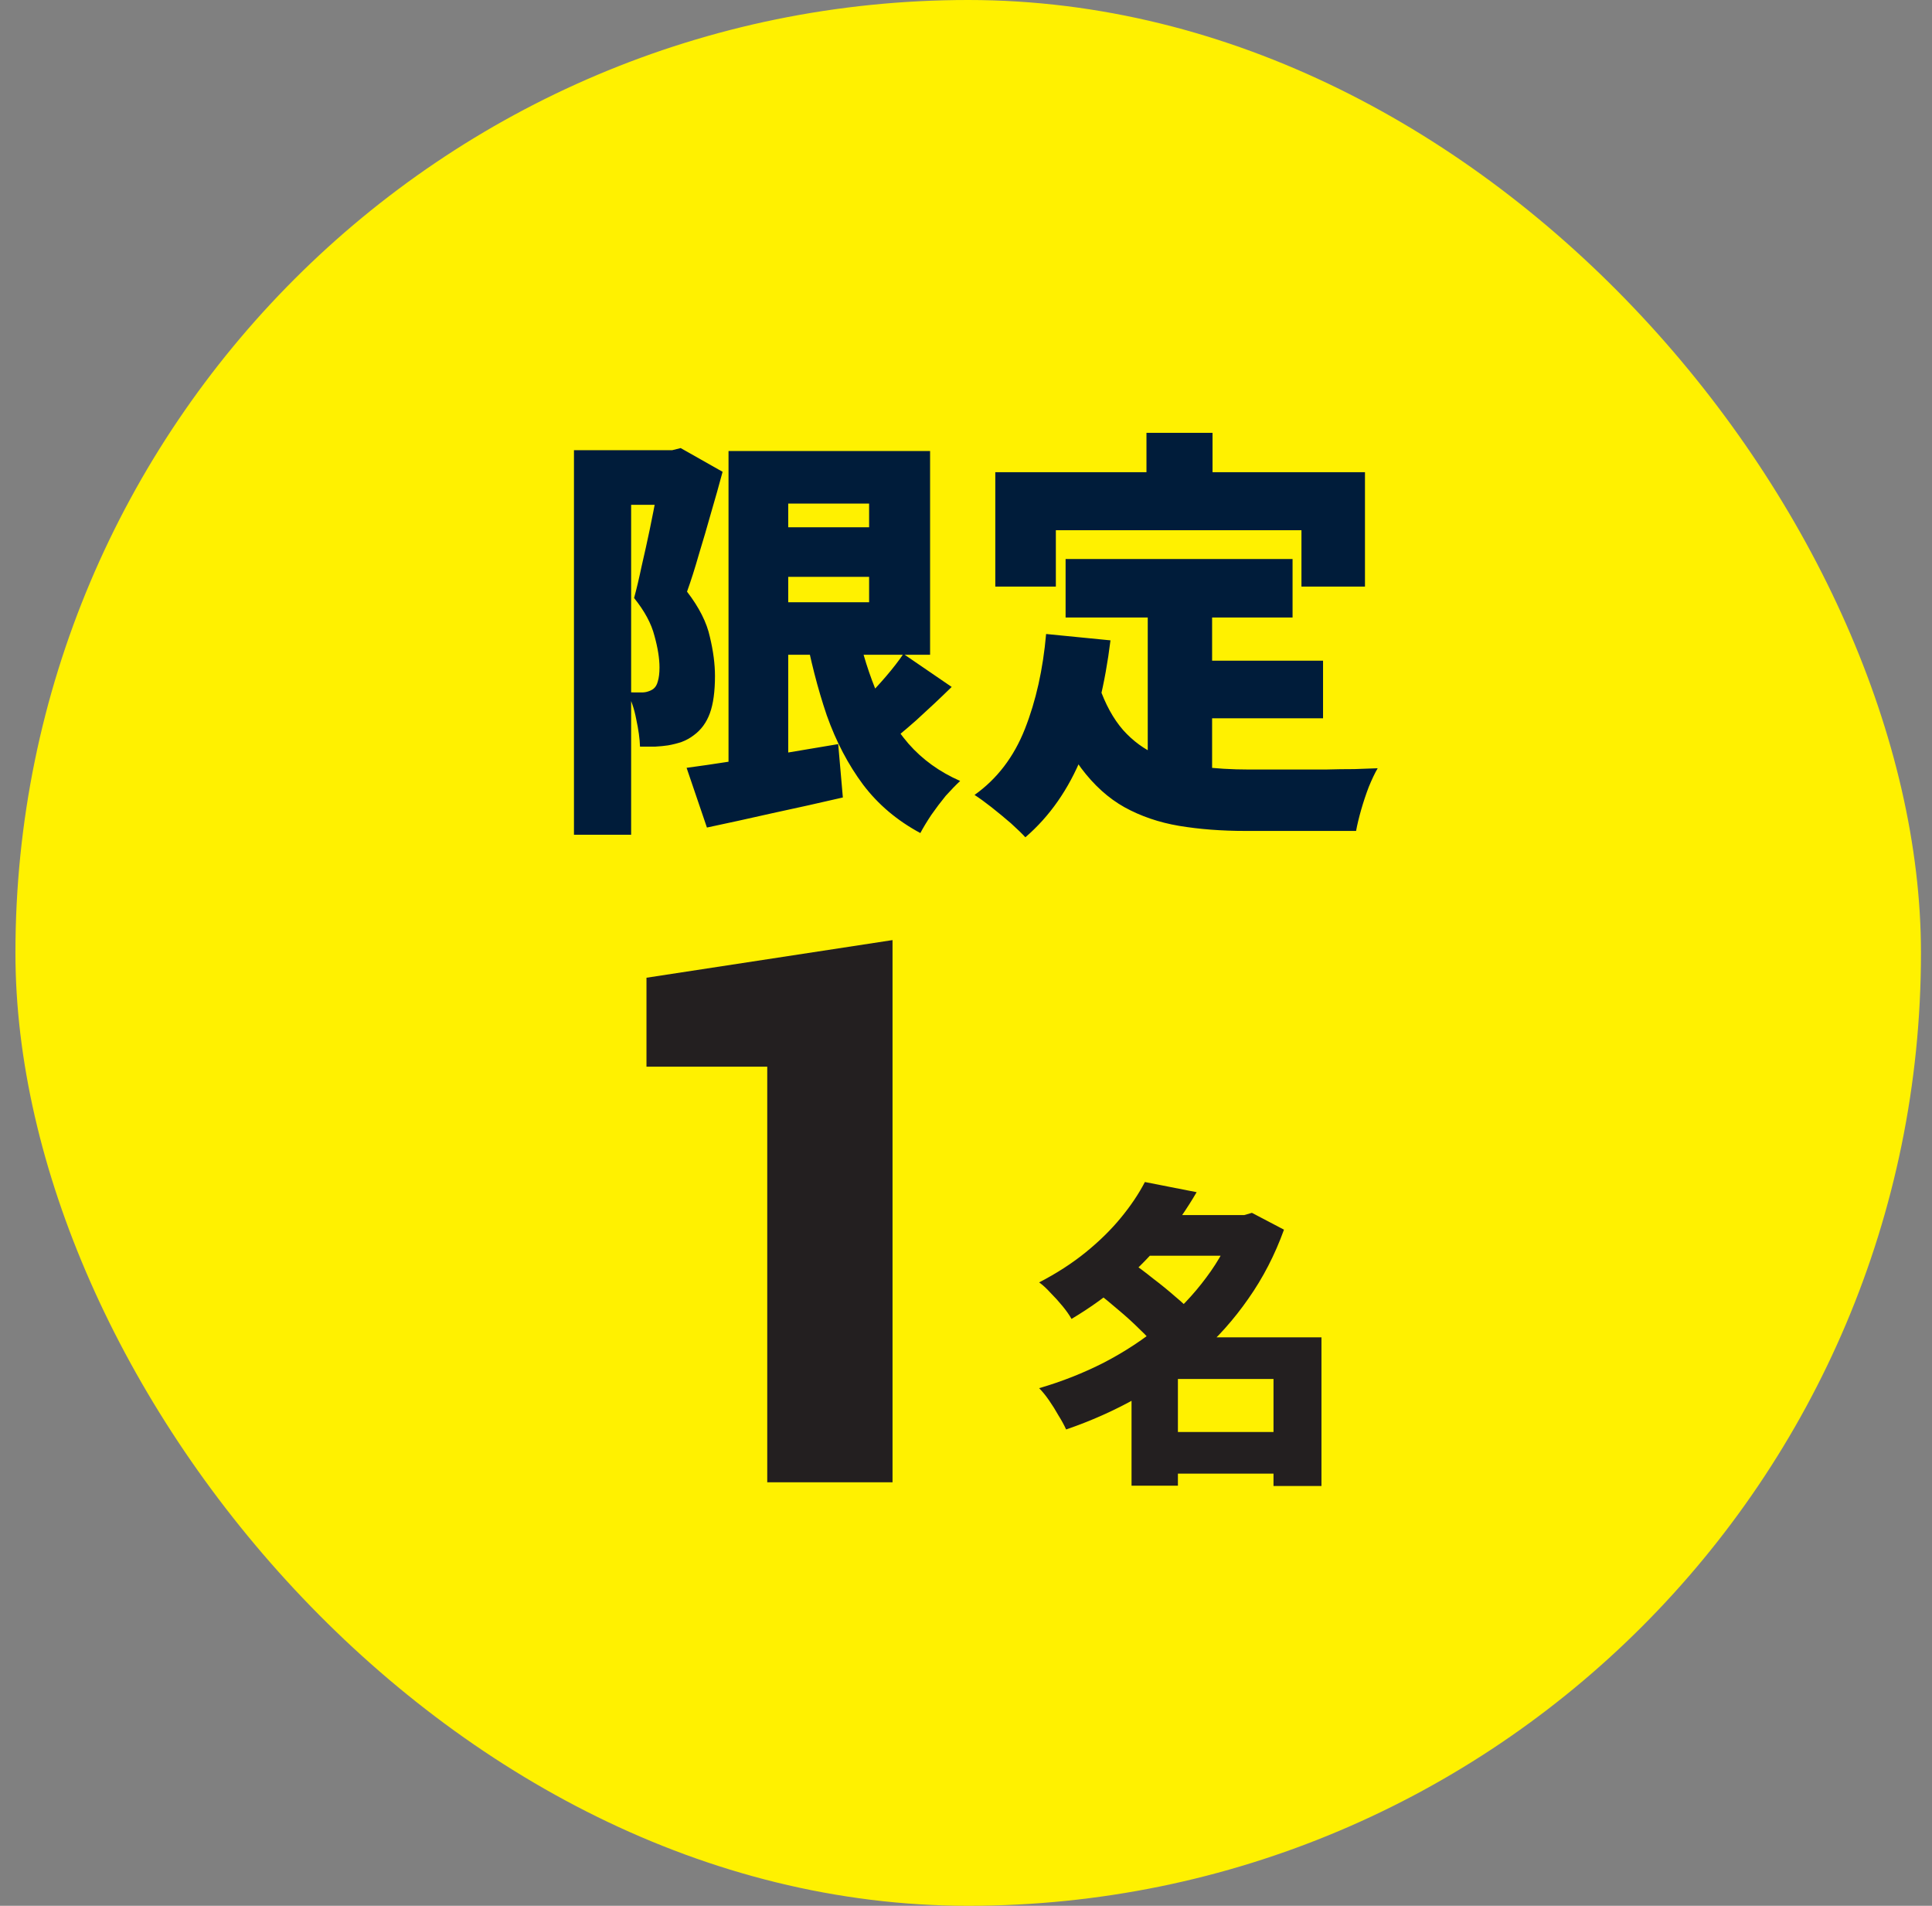
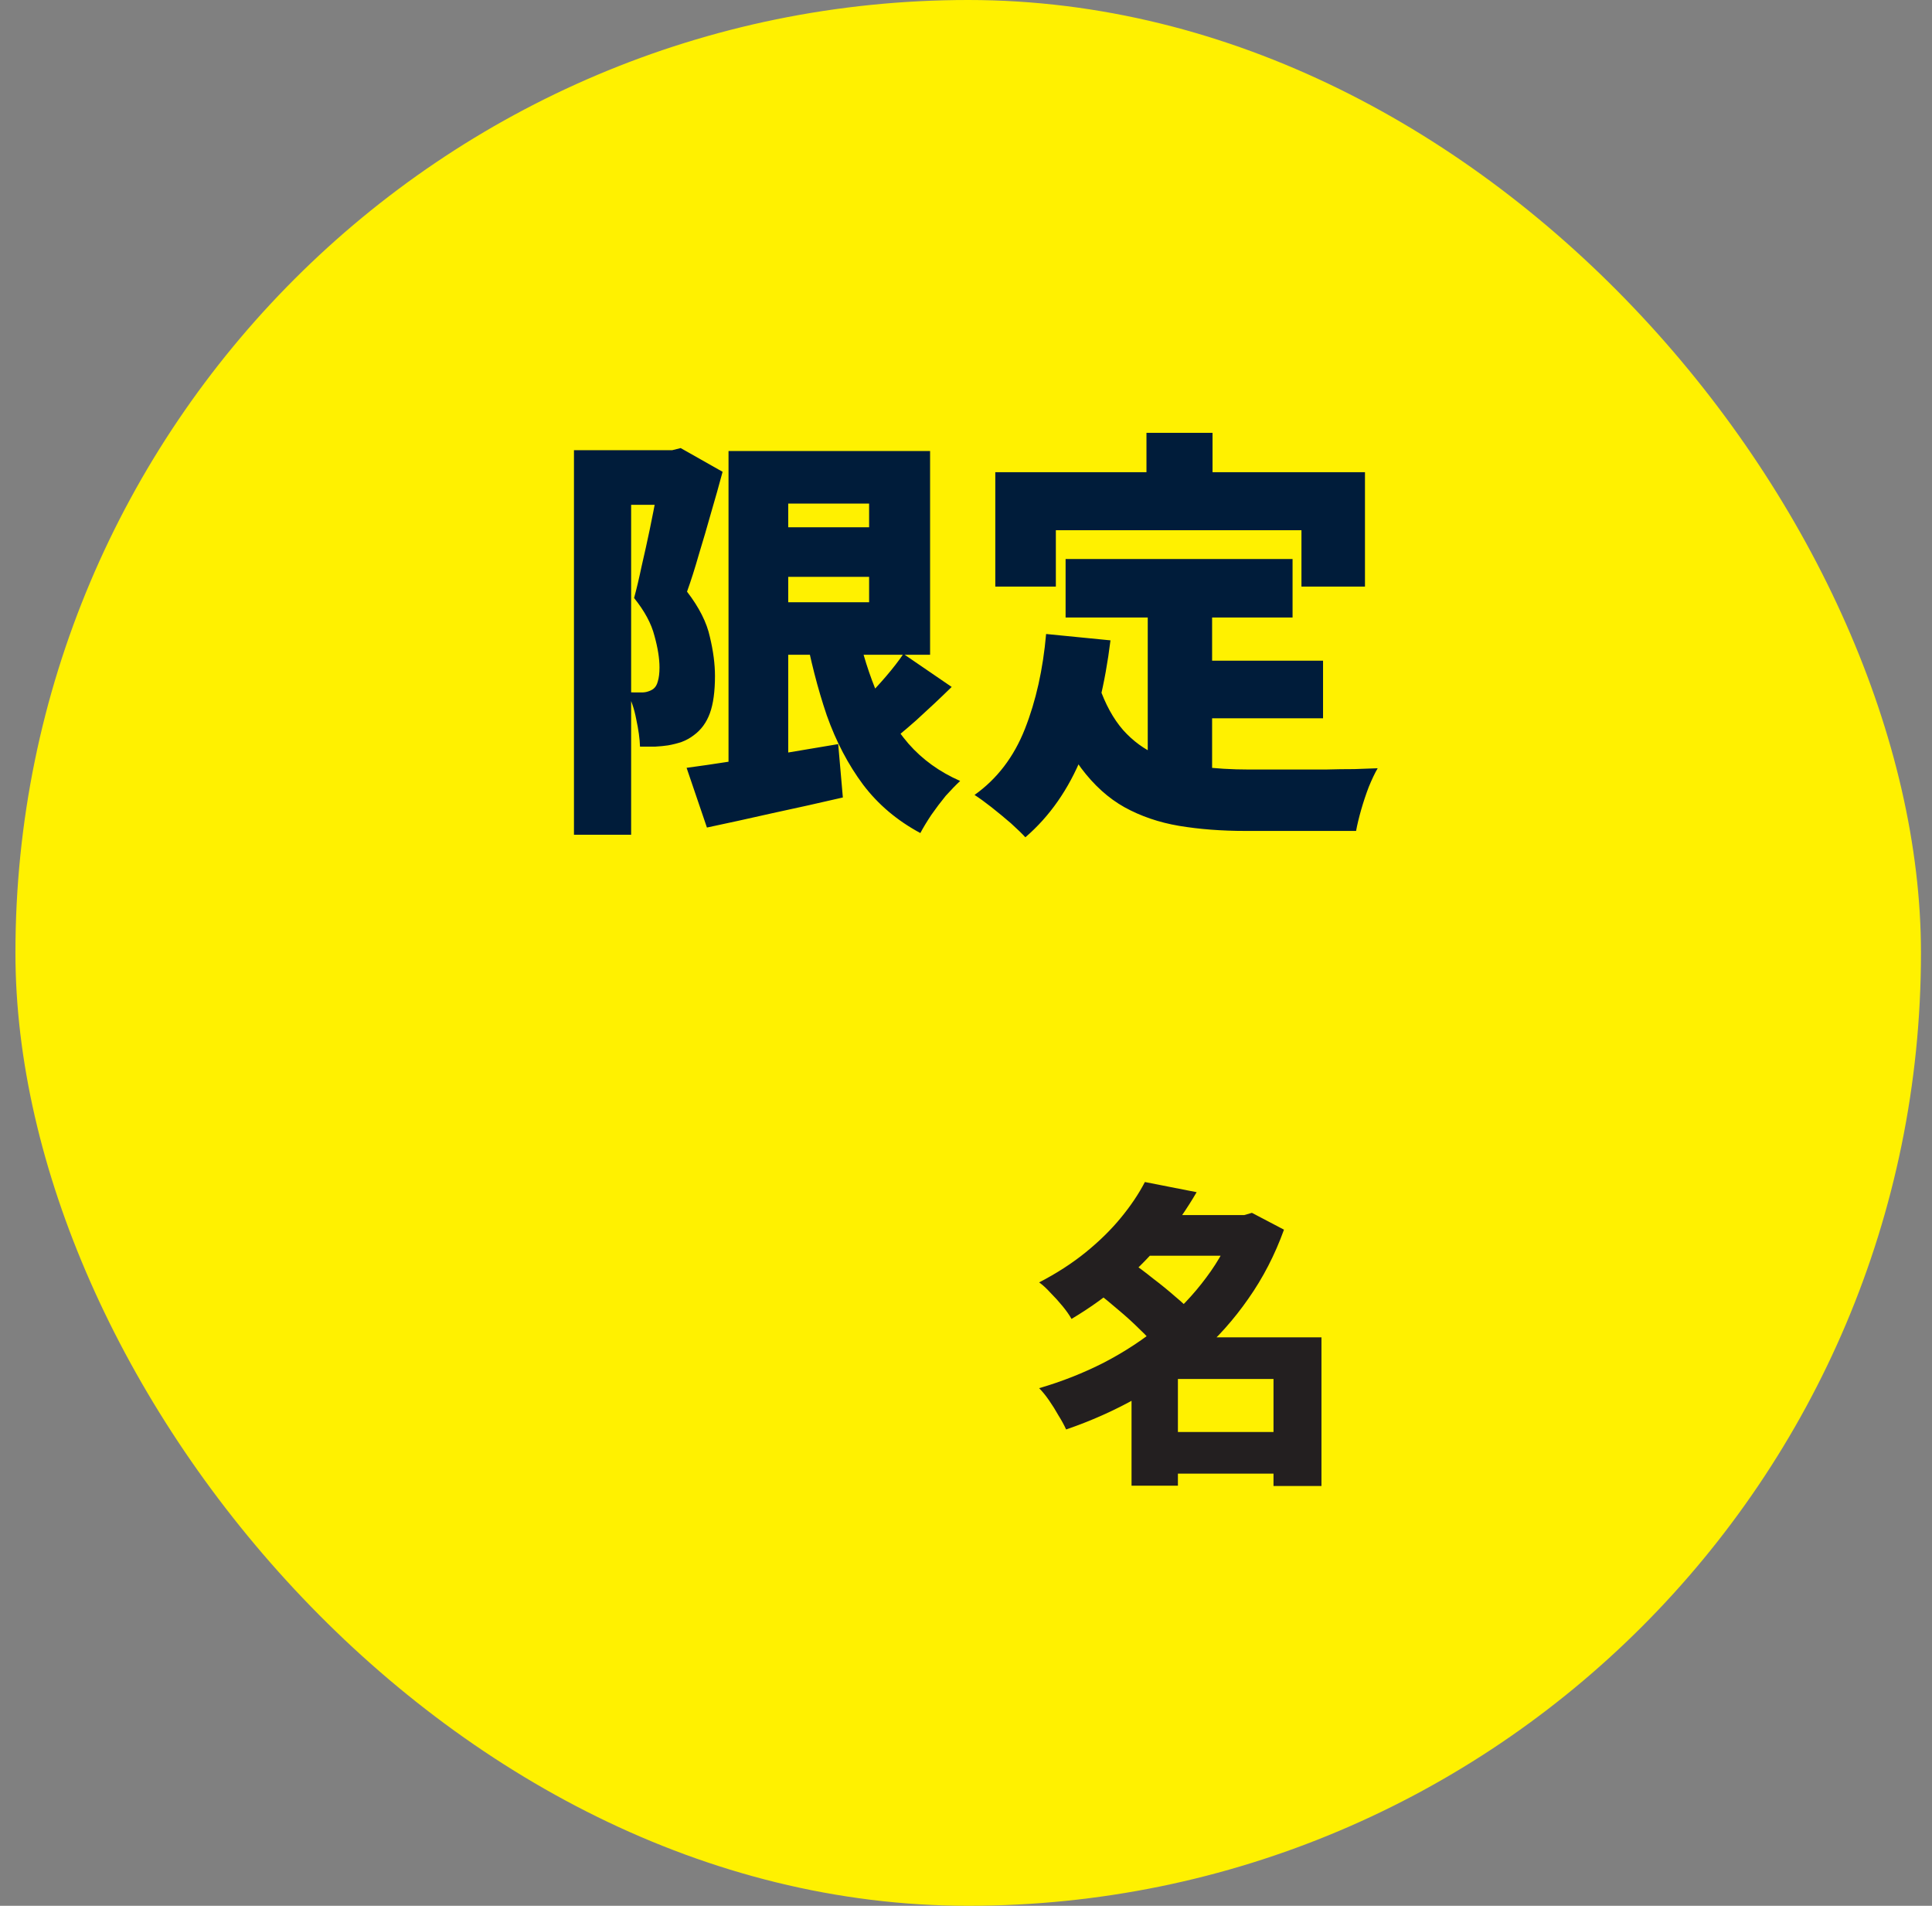
<svg xmlns="http://www.w3.org/2000/svg" width="73" height="72" viewBox="0 0 73 72" fill="none">
  <rect x="0" y="0" width="73" height="72" fill="#808080" stroke="none" />
  <rect x="0.583" width="72" height="72" rx="36" fill="#FFF100" />
  <path d="M28.839 19.92H34.103V21.792H28.839V19.92ZM25.943 29.008C26.423 28.944 26.973 28.864 27.591 28.768C28.221 28.672 28.882 28.571 29.575 28.464C30.279 28.347 30.978 28.229 31.671 28.112L31.847 30.128C30.973 30.331 30.087 30.528 29.191 30.72C28.295 30.923 27.469 31.104 26.711 31.264L25.943 29.008ZM27.527 17.04H29.783V29.648H27.527V17.04ZM28.839 17.04H35.143V24.736H28.839V22.752H32.839V19.024H28.839V17.04ZM32.311 23.408C32.493 24.336 32.743 25.2 33.063 26C33.383 26.789 33.805 27.488 34.327 28.096C34.85 28.693 35.501 29.163 36.279 29.504C36.119 29.653 35.938 29.84 35.735 30.064C35.543 30.299 35.362 30.539 35.191 30.784C35.021 31.04 34.882 31.269 34.775 31.472C33.901 31.003 33.181 30.395 32.615 29.648C32.05 28.891 31.591 28.016 31.239 27.024C30.898 26.021 30.615 24.917 30.391 23.712L32.311 23.408ZM34.135 24.704L35.959 25.952C35.522 26.379 35.074 26.8 34.615 27.216C34.157 27.621 33.741 27.963 33.367 28.24L31.927 27.152C32.162 26.939 32.413 26.693 32.679 26.416C32.957 26.139 33.223 25.851 33.479 25.552C33.735 25.253 33.954 24.971 34.135 24.704ZM21.687 17.008H25.623V19.072H23.847V31.536H21.687V17.008ZM24.999 17.008H25.399L25.719 16.928L27.303 17.824C27.175 18.304 27.031 18.816 26.871 19.36C26.722 19.893 26.567 20.421 26.407 20.944C26.258 21.467 26.109 21.936 25.959 22.352C26.418 22.949 26.706 23.52 26.823 24.064C26.951 24.597 27.015 25.088 27.015 25.536C27.015 26.123 26.951 26.592 26.823 26.944C26.695 27.296 26.493 27.573 26.215 27.776C26.077 27.883 25.922 27.968 25.751 28.032C25.591 28.085 25.421 28.128 25.239 28.16C25.101 28.181 24.935 28.197 24.743 28.208C24.562 28.208 24.375 28.208 24.183 28.208C24.173 27.909 24.125 27.563 24.039 27.168C23.965 26.773 23.847 26.432 23.687 26.144C23.805 26.155 23.906 26.16 23.991 26.16C24.087 26.16 24.173 26.16 24.247 26.16C24.333 26.16 24.407 26.149 24.471 26.128C24.546 26.107 24.615 26.075 24.679 26.032C24.765 25.968 24.823 25.872 24.855 25.744C24.898 25.605 24.919 25.429 24.919 25.216C24.919 24.875 24.855 24.475 24.727 24.016C24.61 23.557 24.354 23.083 23.959 22.592C24.055 22.24 24.151 21.835 24.247 21.376C24.354 20.917 24.455 20.459 24.551 20C24.647 19.531 24.733 19.099 24.807 18.704C24.893 18.299 24.957 17.973 24.999 17.728V17.008ZM40.263 21.12H48.839V23.328H40.263V21.12ZM44.583 24.96H49.991V27.136H44.583V24.96ZM43.367 22.448H45.799V29.968L43.367 29.68V22.448ZM39.527 23.952L41.959 24.192C41.757 25.835 41.399 27.291 40.887 28.56C40.375 29.819 39.661 30.843 38.743 31.632C38.615 31.493 38.434 31.317 38.199 31.104C37.965 30.901 37.719 30.699 37.463 30.496C37.218 30.304 37.005 30.149 36.823 30.032C37.677 29.424 38.311 28.592 38.727 27.536C39.143 26.48 39.41 25.285 39.527 23.952ZM41.527 25.92C41.762 26.603 42.066 27.157 42.439 27.584C42.813 28 43.245 28.315 43.735 28.528C44.226 28.741 44.759 28.885 45.335 28.96C45.922 29.035 46.541 29.072 47.191 29.072C47.394 29.072 47.65 29.072 47.959 29.072C48.269 29.072 48.605 29.072 48.967 29.072C49.341 29.072 49.714 29.072 50.087 29.072C50.471 29.061 50.834 29.056 51.175 29.056C51.517 29.045 51.81 29.035 52.055 29.024C51.949 29.205 51.837 29.44 51.719 29.728C51.613 30.005 51.517 30.293 51.431 30.592C51.346 30.891 51.282 31.157 51.239 31.392H50.407H47.063C46.157 31.392 45.319 31.328 44.551 31.2C43.794 31.072 43.106 30.837 42.487 30.496C41.879 30.155 41.335 29.664 40.855 29.024C40.375 28.384 39.965 27.552 39.623 26.528L41.527 25.92ZM43.319 16.352H45.815V19.456H43.319V16.352ZM37.607 17.84H51.575V22.16H49.175V20.032H39.895V22.16H37.607V17.84Z" fill="#001C3A" />
-   <path d="M33.724 56H28.99V40.297H24.427V36.938L33.724 35.516V56Z" fill="#231F20" />
  <path d="M43.775 54.1H48.911V55.672H43.775V54.1ZM43.067 45.904H47.231V47.44H43.067V45.904ZM43.259 44.656L45.215 45.04C44.855 45.656 44.447 46.248 43.991 46.816C43.535 47.376 43.019 47.908 42.443 48.412C41.875 48.916 41.223 49.388 40.487 49.828C40.407 49.684 40.295 49.524 40.151 49.348C40.007 49.172 39.855 49.004 39.695 48.844C39.543 48.676 39.399 48.544 39.263 48.448C39.927 48.104 40.515 47.724 41.027 47.308C41.539 46.892 41.979 46.46 42.347 46.012C42.723 45.556 43.027 45.104 43.259 44.656ZM46.691 45.904H47.015L47.303 45.82L48.515 46.456C48.171 47.408 47.723 48.276 47.171 49.06C46.627 49.844 45.999 50.548 45.287 51.172C44.575 51.796 43.795 52.344 42.947 52.816C42.107 53.288 41.219 53.684 40.283 54.004C40.211 53.844 40.115 53.668 39.995 53.476C39.883 53.276 39.763 53.084 39.635 52.9C39.507 52.716 39.383 52.564 39.263 52.444C40.119 52.196 40.939 51.872 41.723 51.472C42.507 51.064 43.223 50.592 43.871 50.056C44.527 49.512 45.095 48.916 45.575 48.268C46.063 47.62 46.435 46.928 46.691 46.192V45.904ZM41.447 48.82L42.755 47.692C43.011 47.868 43.283 48.072 43.571 48.304C43.867 48.528 44.147 48.756 44.411 48.988C44.683 49.212 44.903 49.424 45.071 49.624L43.667 50.884C43.523 50.684 43.323 50.464 43.067 50.224C42.819 49.976 42.551 49.732 42.263 49.492C41.975 49.244 41.703 49.02 41.447 48.82ZM48.119 50.524H49.931V56.14H48.119V50.524ZM44.507 50.524H48.983V52.096H44.507V56.128H42.755V51.784L44.063 50.524H44.507Z" fill="#231F20" />
</svg>